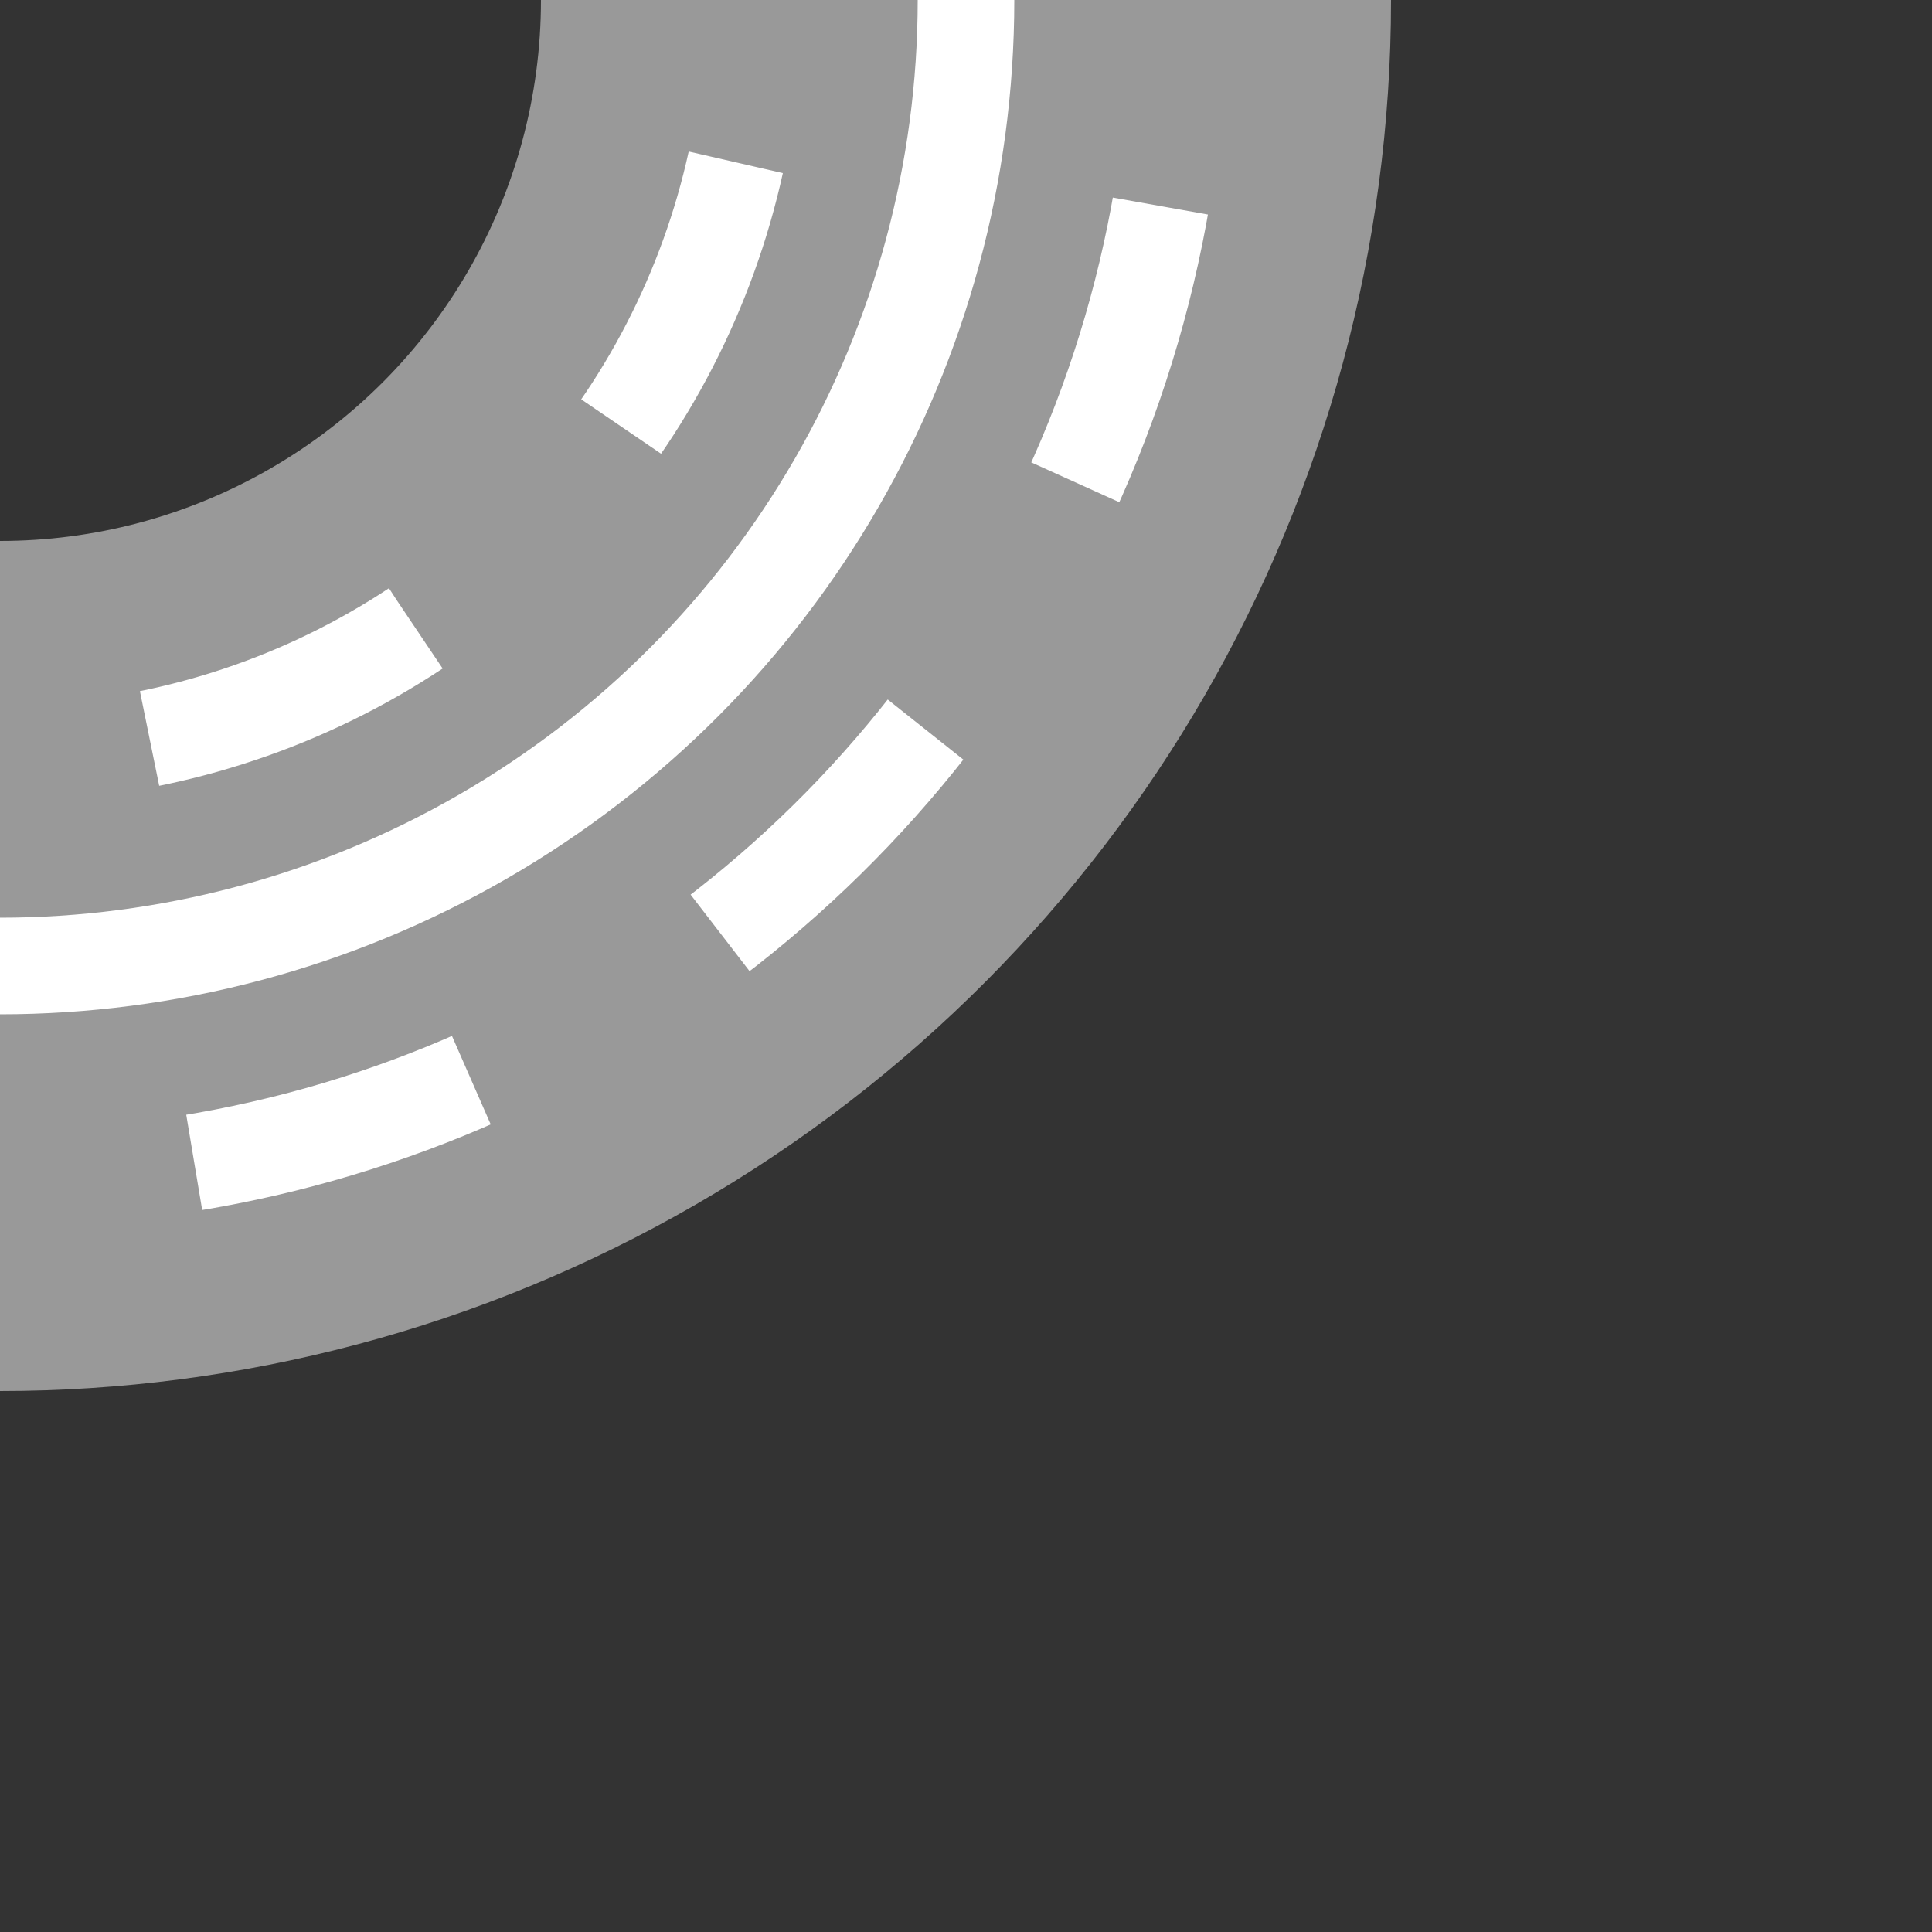
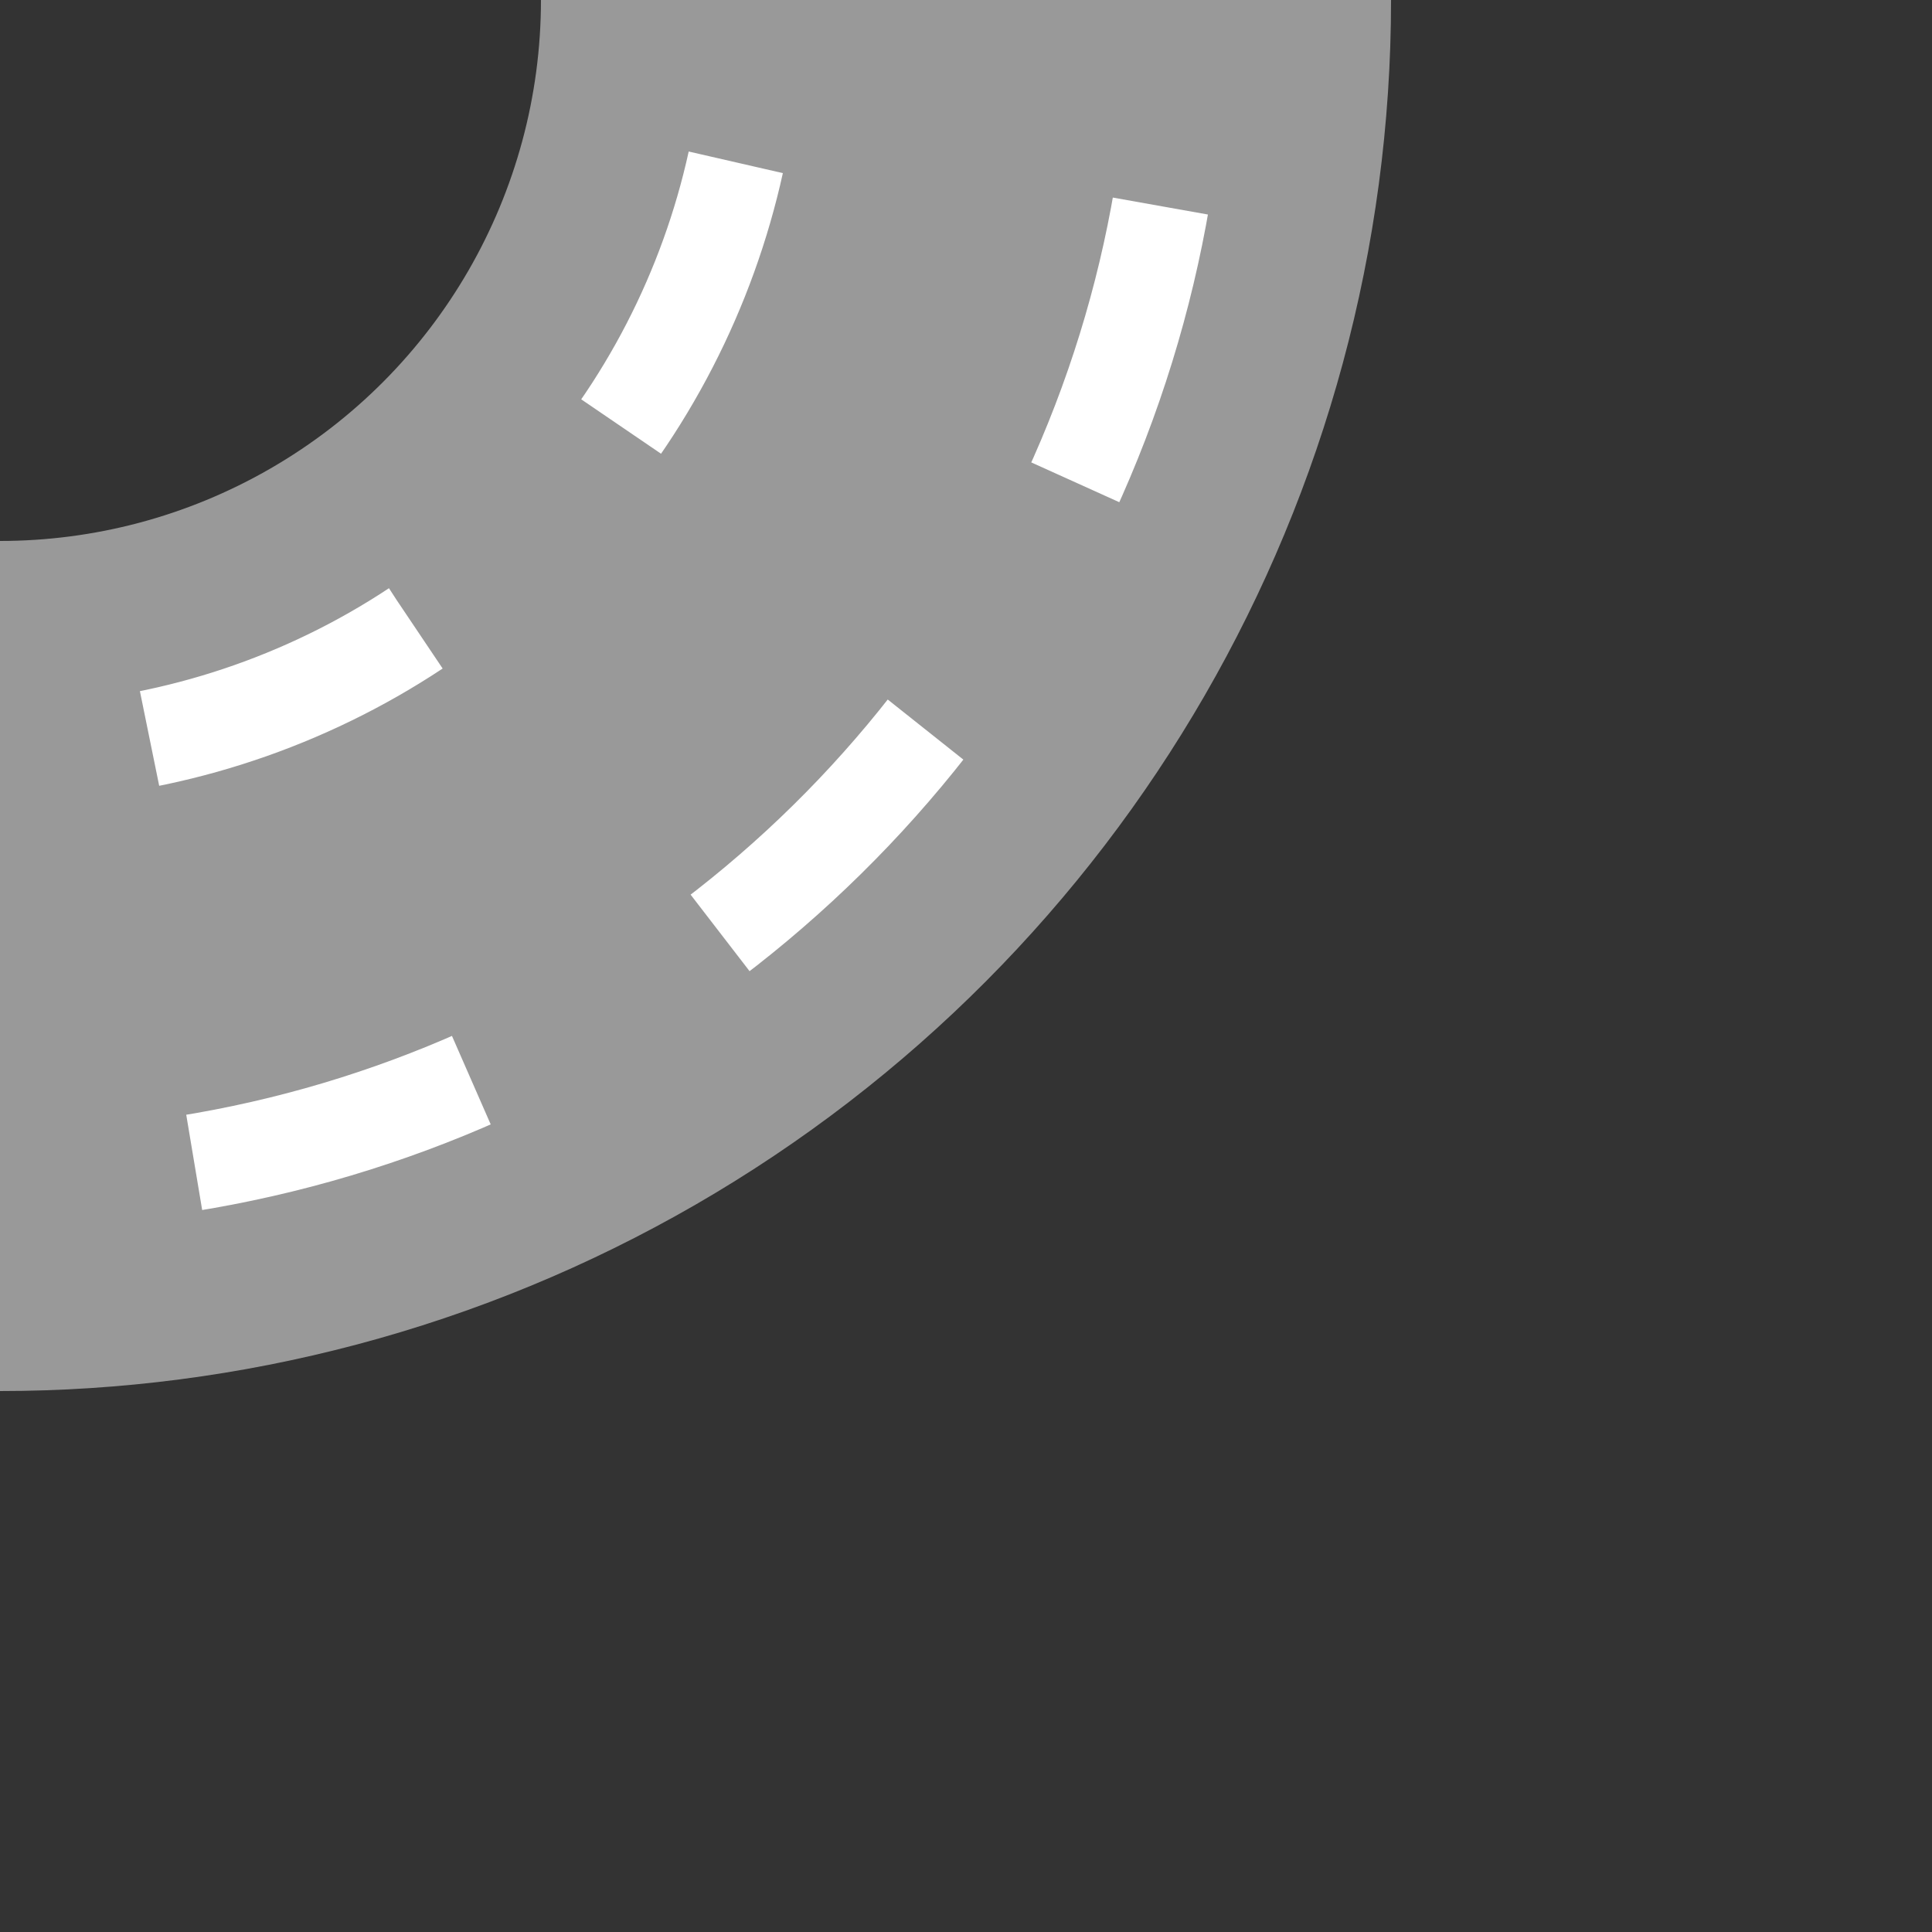
<svg xmlns="http://www.w3.org/2000/svg" width="500" height="500">
  <rect width="100%" height="100%" fill="#333333" stroke="none" />
  <g fill="none">
    <circle cy="0" cx="0" r="250" style="stroke:#999;stroke-width:220px;" />
    <g style="stroke-width:25px;fill:none;stroke:#FFF;">
      <circle cy="0" cx="0" r="305" style="stroke-dasharray:75px;" transform="rotate(201  0 0)" />
      <circle cy="0" cx="0" r="195" style="stroke-dasharray:75px;" transform="rotate(108  0 0)" />
    </g>
-     <circle cy="0" cx="0" r="250" style="stroke-width:25px;fill:none;stroke:#FFF;" />
  </g>
</svg>